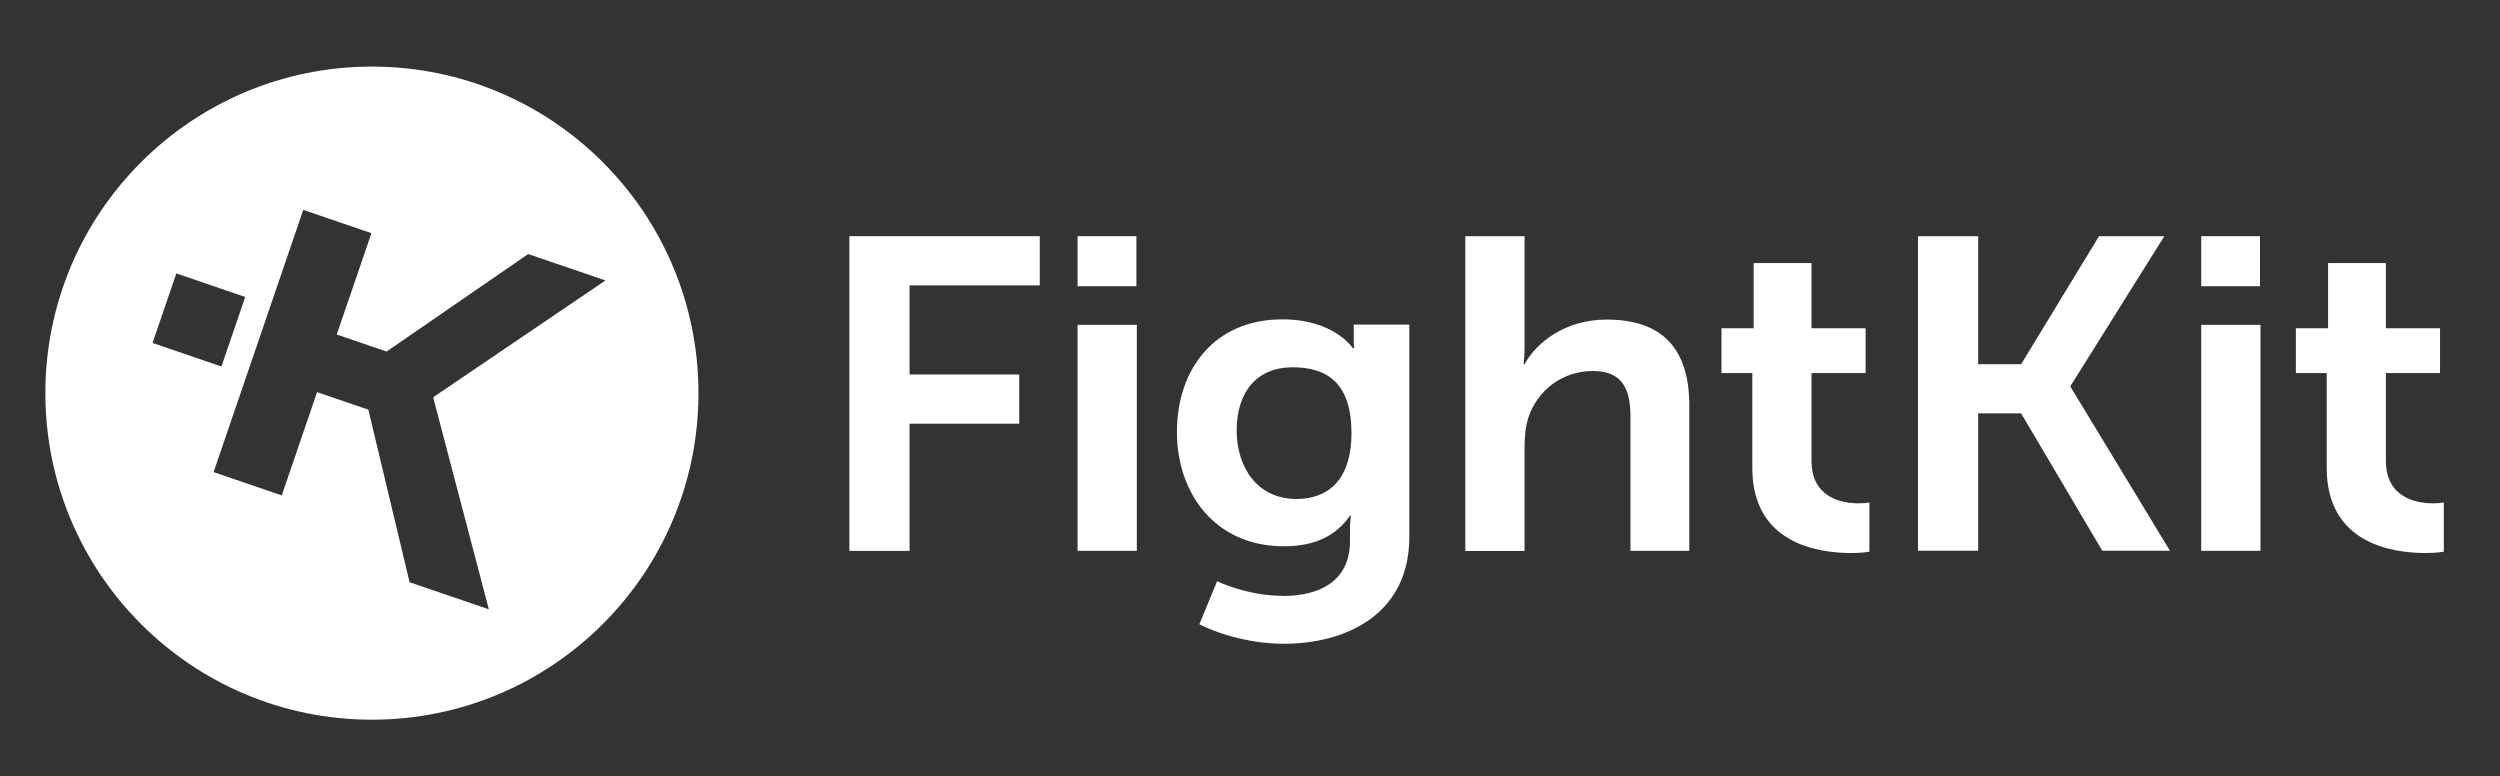
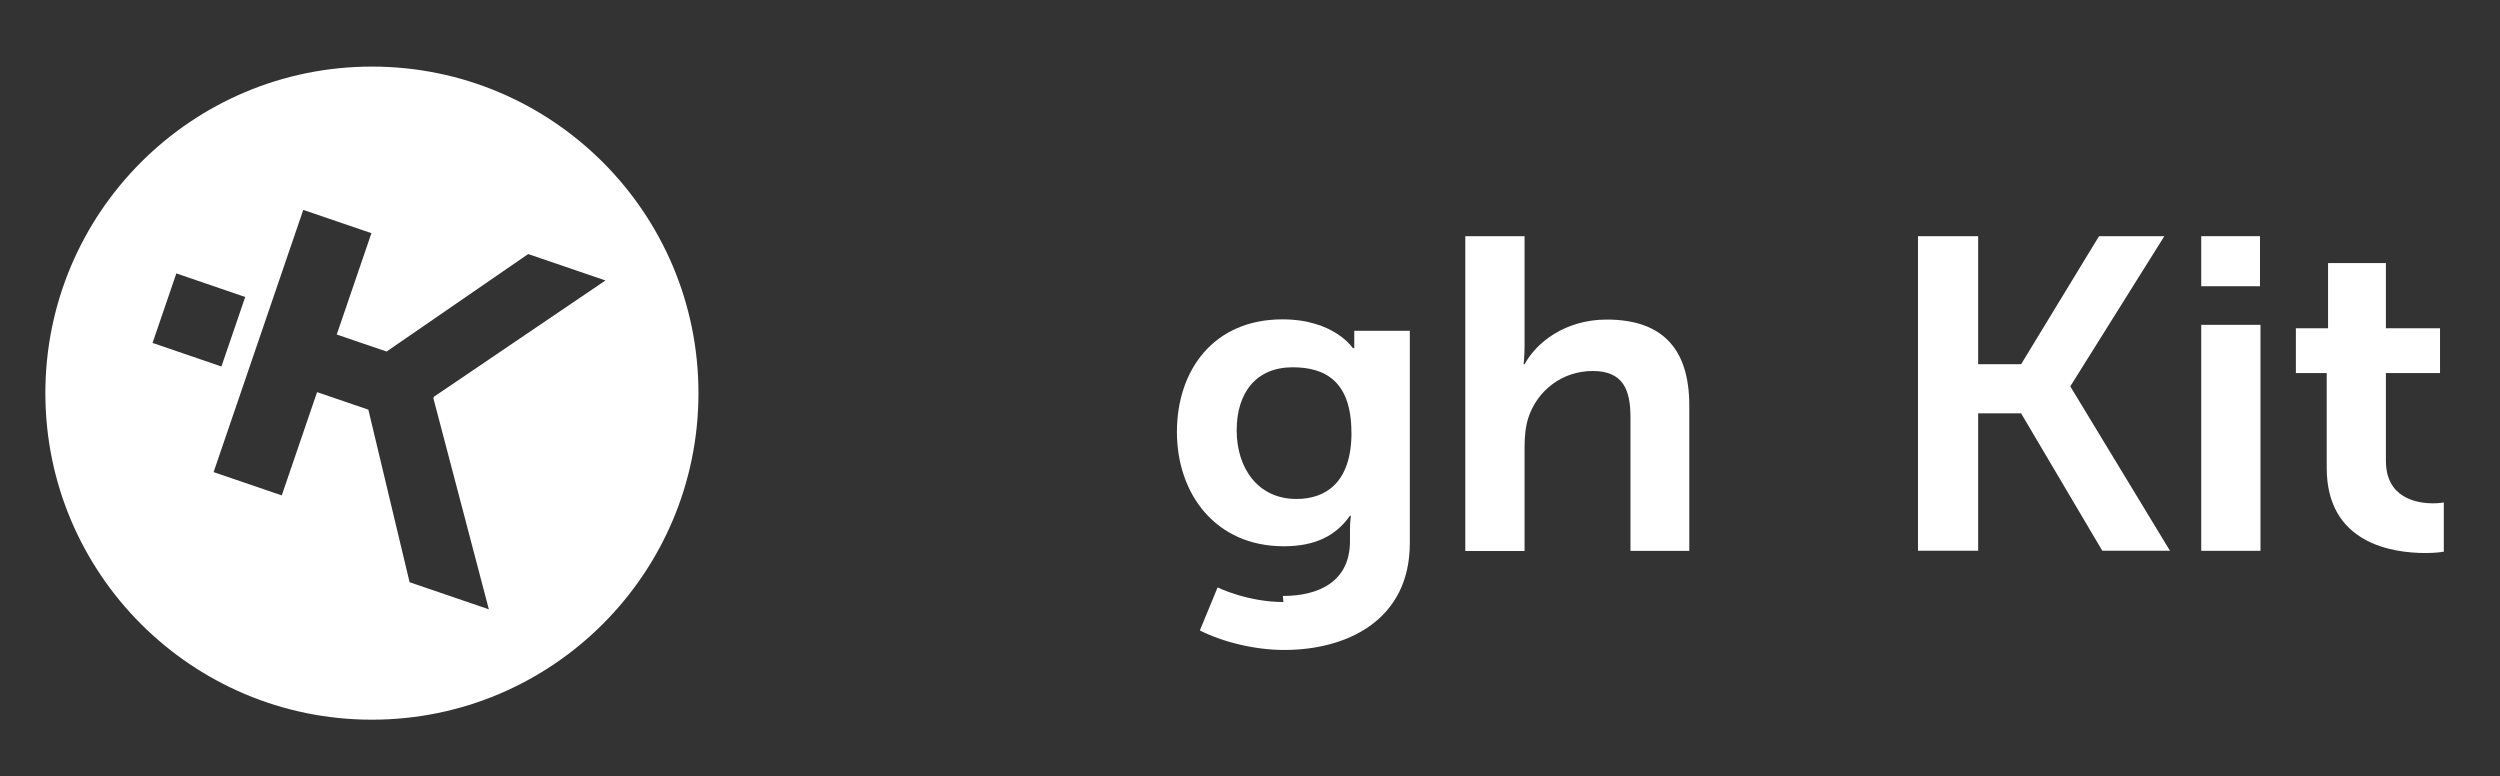
<svg xmlns="http://www.w3.org/2000/svg" id="Layer_1" viewBox="0 0 351.02 108.99">
  <rect x="0" y="0" width="351.02" height="108.99" fill="#333333" stroke="none" />
  <defs>
    <style>.cls-1{fill:#fff;stroke-width:0px;}</style>
  </defs>
-   <path class="cls-1" d="m119.26,33.16h26.73v6.91h-18.28v12.51h15.4v6.91h-15.4v17.86h-8.45v-44.18Z" />
-   <path class="cls-1" d="m151.3,33.16h8.26v7.03h-8.26v-7.03Zm0,12.45h8.32v31.73h-8.32v-31.73Z" />
-   <path class="cls-1" d="m180.12,83.68c5.11,0,9.43-2.05,9.43-7.72v-1.87c0-.75.13-1.68.13-1.68h-.13c-1.97,2.8-4.85,4.29-9.3,4.29-9.57,0-15-7.34-15-16.05s5.18-15.81,14.81-15.81c7.27,0,9.89,4.04,9.89,4.04h.2s-.07-.37-.07-.87v-2.43h7.8v29.81c0,10.89-8.91,15-17.62,15-4.19,0-8.65-1.12-11.86-2.74l2.49-6.04s4.19,2.05,9.24,2.05Zm9.63-22.96c0-7.22-3.73-9.15-8.25-9.15-5.05,0-7.86,3.48-7.86,8.84s3.01,9.65,8.39,9.65c4,0,7.73-2.18,7.73-9.33Z" />
+   <path class="cls-1" d="m180.12,83.68c5.11,0,9.43-2.05,9.43-7.72v-1.87c0-.75.13-1.68.13-1.68h-.13c-1.97,2.8-4.85,4.29-9.3,4.29-9.57,0-15-7.34-15-16.05s5.18-15.81,14.81-15.81c7.27,0,9.89,4.04,9.89,4.04h.2v-2.43h7.8v29.81c0,10.89-8.91,15-17.62,15-4.19,0-8.65-1.12-11.86-2.74l2.49-6.04s4.19,2.05,9.24,2.05Zm9.63-22.96c0-7.22-3.73-9.15-8.25-9.15-5.05,0-7.86,3.48-7.86,8.84s3.01,9.65,8.39,9.65c4,0,7.73-2.18,7.73-9.33Z" />
  <path class="cls-1" d="m205.74,33.16h8.32v15.31c0,1.56-.13,2.68-.13,2.68h.13c1.64-3.05,5.7-6.28,11.53-6.28,7.4,0,11.6,3.67,11.6,12.07v20.41h-8.26v-18.79c0-3.86-1.05-6.47-5.31-6.47s-7.8,2.74-9.04,6.6c-.39,1.24-.52,2.61-.52,4.11v14.56h-8.32v-44.18Z" />
-   <path class="cls-1" d="m246.04,52.38h-4.33v-6.29h4.52v-9.15h8.12v9.15h7.6v6.29h-7.6v12.32c0,5.23,4.32,5.97,6.62,5.97.92,0,1.51-.12,1.51-.12v6.91s-.98.19-2.55.19c-4.65,0-13.89-1.31-13.89-11.95v-13.32Z" />
  <path class="cls-1" d="m269.3,33.16h8.45v17.98h6.03l10.94-17.98h9.17l-13.17,21.03v.12l13.96,23.02h-9.5l-11.4-19.29h-6.03v19.29h-8.45v-44.18Z" />
  <path class="cls-1" d="m309.07,33.16h8.25v7.03h-8.25v-7.03Zm0,12.45h8.32v31.73h-8.32v-31.73Z" />
  <path class="cls-1" d="m326.69,52.38h-4.33v-6.29h4.52v-9.15h8.12v9.15h7.6v6.29h-7.6v12.32c0,5.23,4.32,5.97,6.62,5.97.92,0,1.51-.12,1.51-.12v6.91s-.98.19-2.55.19c-4.65,0-13.89-1.31-13.89-11.95v-13.32Z" />
  <path class="cls-1" d="m52.22,9.35C26.9,9.35,6.37,29.88,6.37,55.2s20.53,45.85,45.85,45.85,45.85-20.53,45.85-45.85S77.55,9.35,52.22,9.35Zm-27.46,29.04l9.67,3.31-3.34,9.76-9.67-3.31,3.34-9.76Zm43.9,47.17l-11.15-3.81-5.79-24.23-7.2-2.46-4.96,14.5-9.57-3.27,12.59-36.82,9.57,3.27-4.87,14.23,7,2.39,19.88-13.69,10.85,3.71-24.09,16.33-.07.2,7.79,29.65Z" />
</svg>